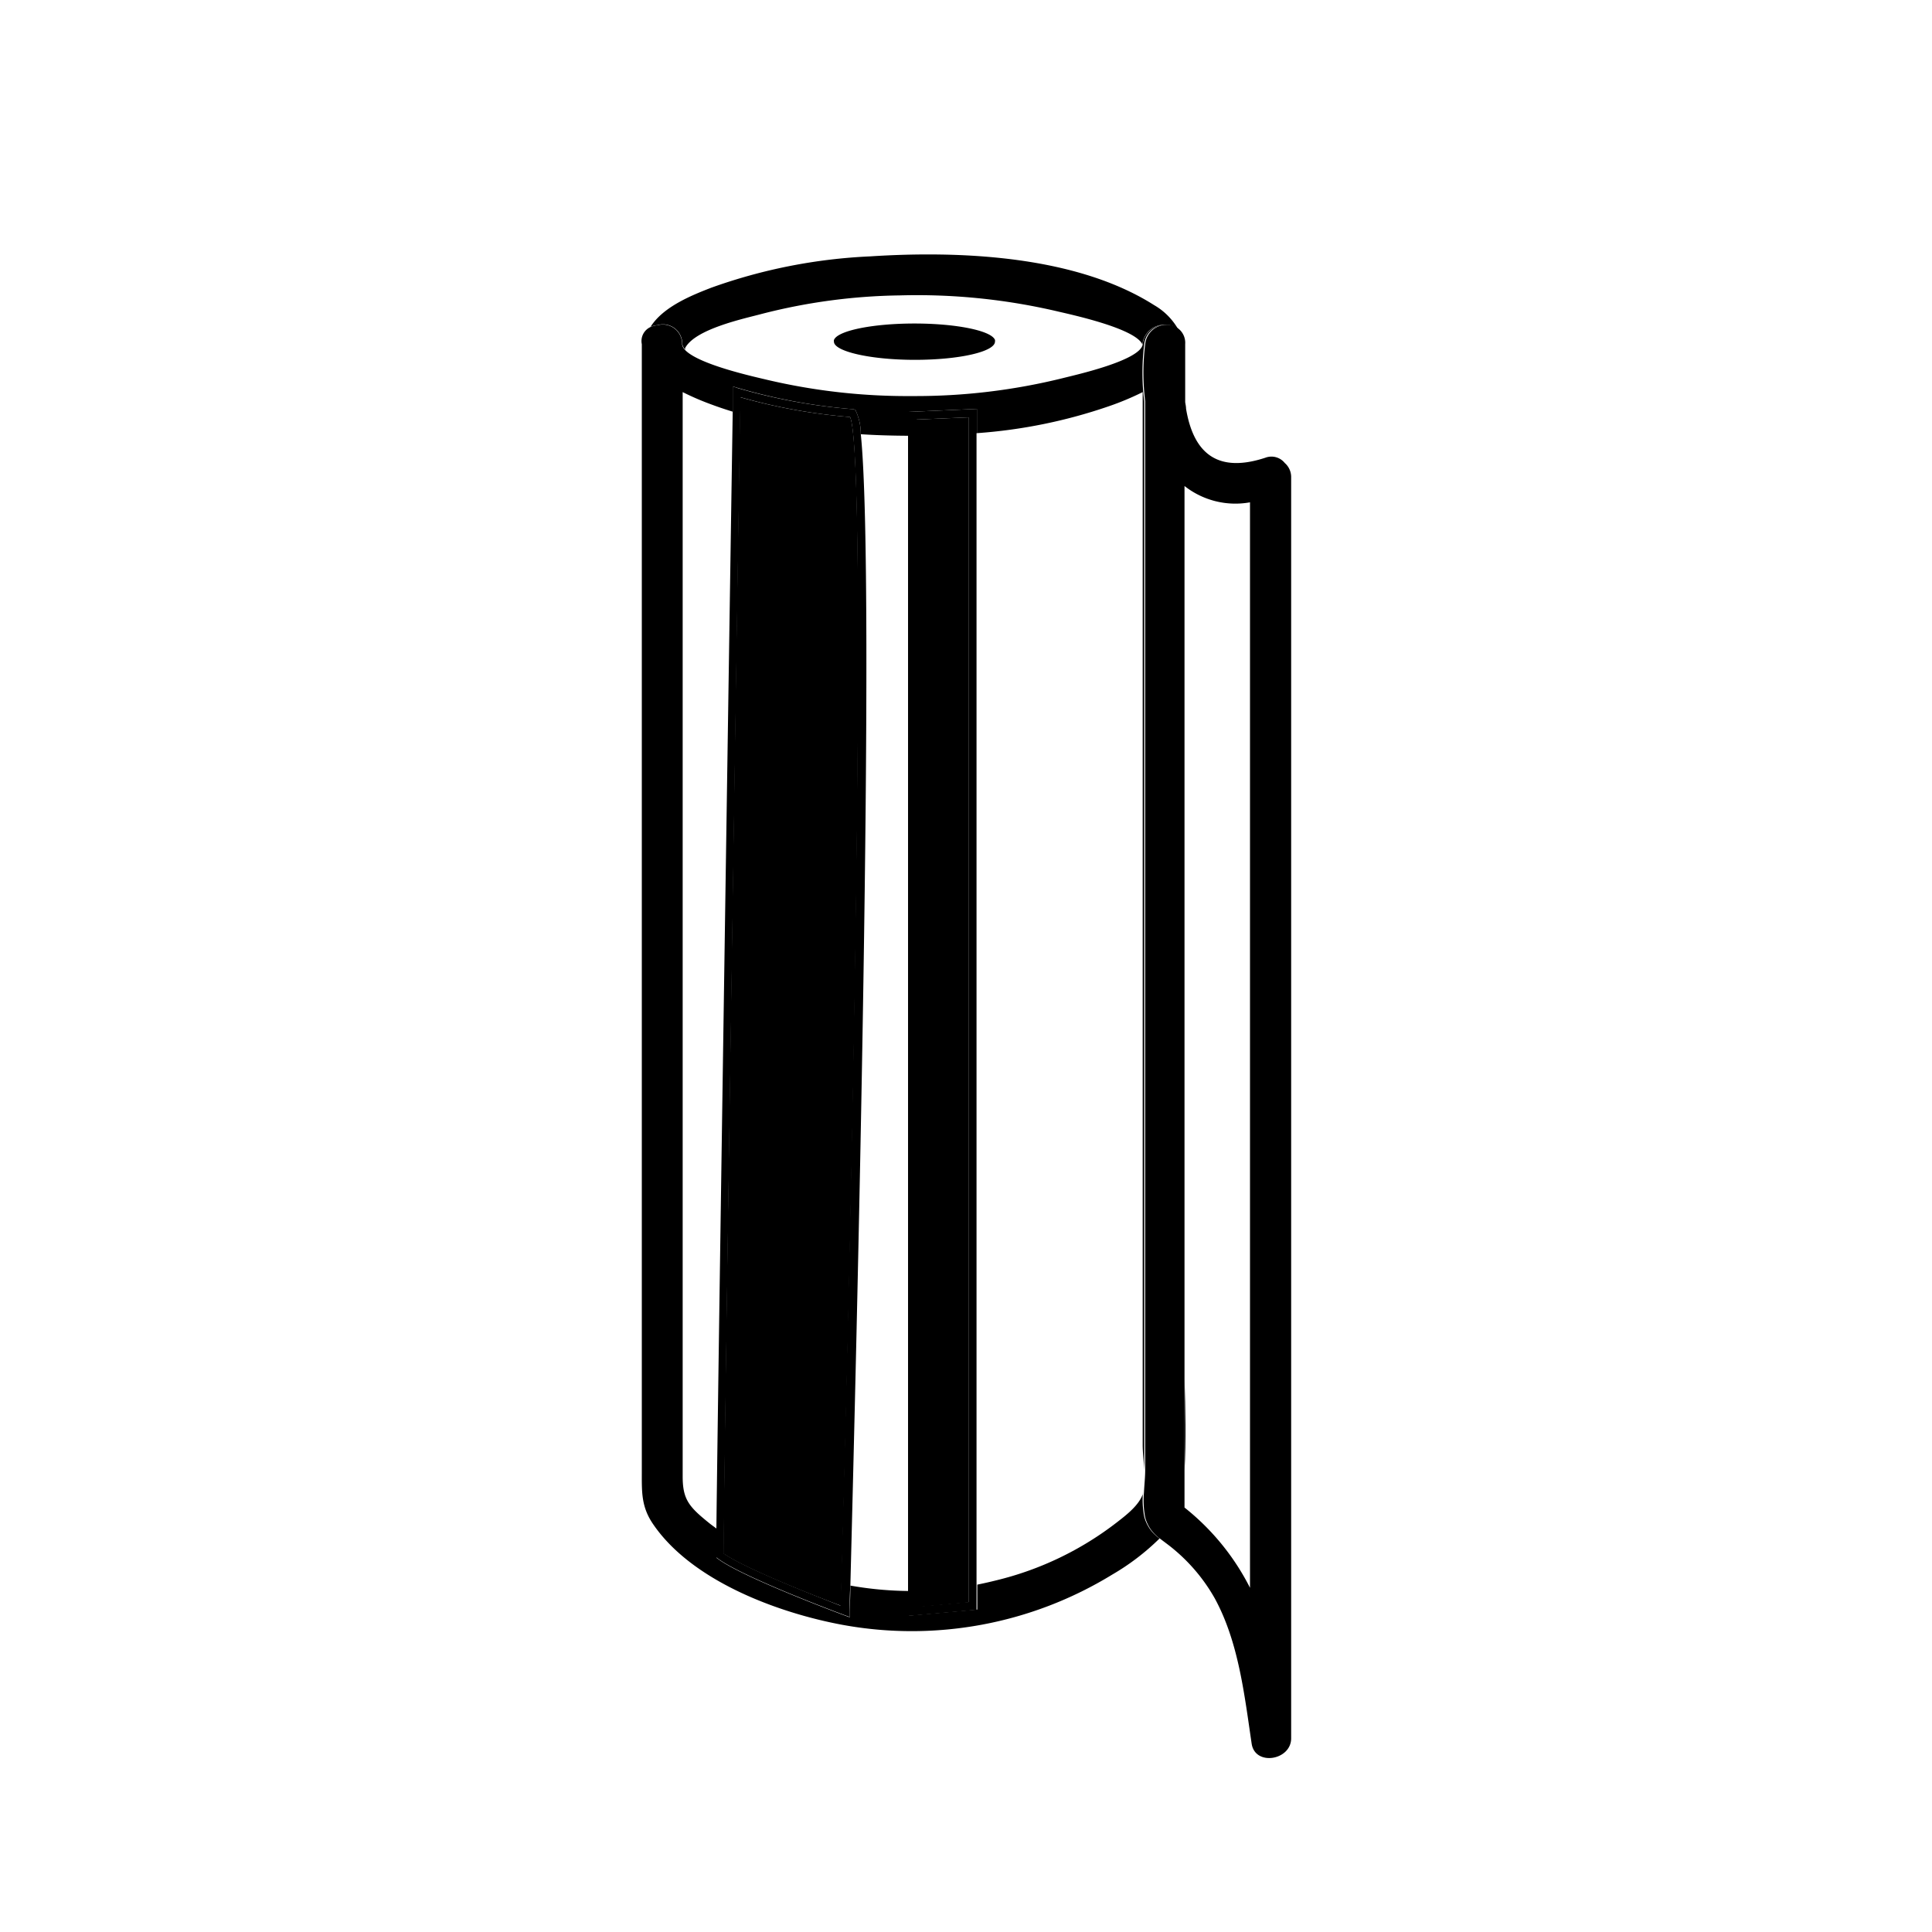
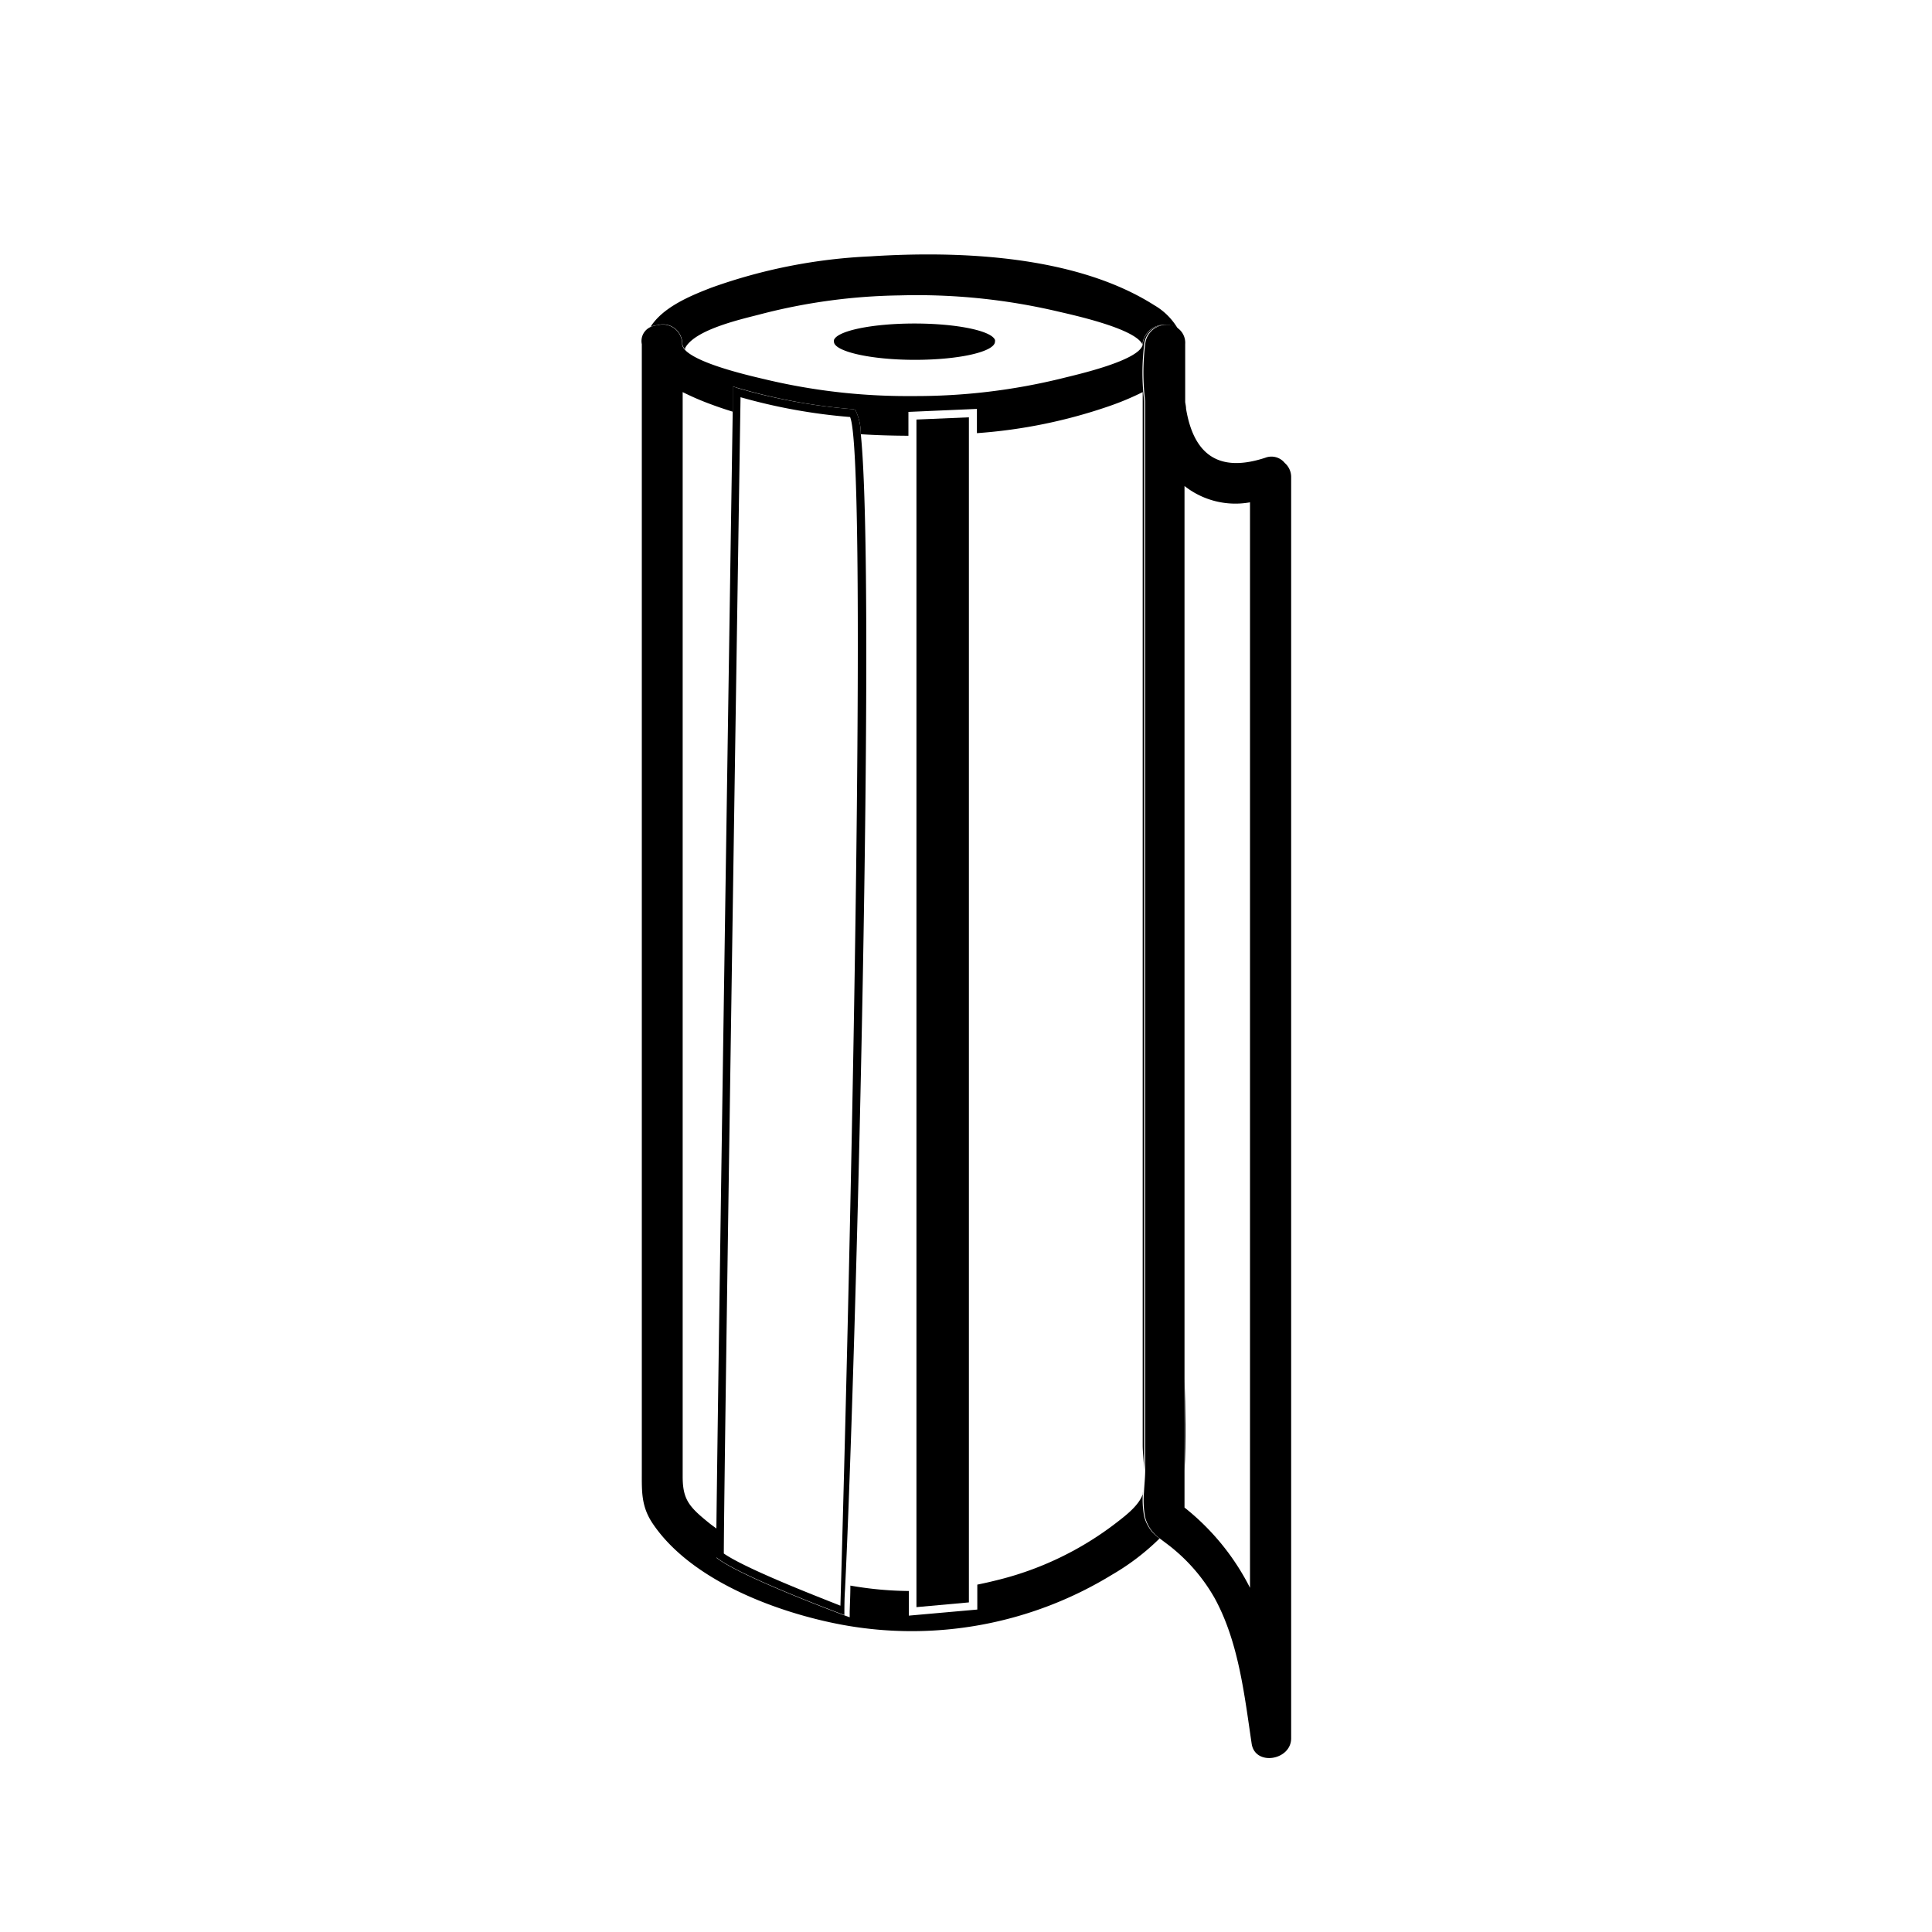
<svg xmlns="http://www.w3.org/2000/svg" id="Layer_1" data-name="Layer 1" viewBox="0 0 200 200">
  <defs>
    <style>.cls-1{fill:none;}.cls-2{fill:#000;}</style>
  </defs>
  <title>Filme-Polietileno copy</title>
  <g id="_Group_" data-name="&lt;Group&gt;">
    <path id="_Path_" data-name="&lt;Path&gt;" class="cls-1" d="M129.4,163.74V52a8.51,8.51,0,0,1-6.78-1.7V142.7c.1,3.2.17,6.42,0,9.57v3.79a25,25,0,0,1,6.78,8.31Z" />
    <path id="_Compound_Path_" data-name="&lt;Compound Path&gt;" class="cls-1" d="M109.4,32.23a63.81,63.81,0,0,0-16.28-1.64A60.34,60.34,0,0,0,78.8,32.51C77,33,71.9,34,70.91,36.06a.87.87,0,0,0,.06.16c1.47,1.53,7.32,2.78,8.51,3.07a63.39,63.39,0,0,0,15,1.67A63.41,63.41,0,0,0,110,39.14c1.25-.32,7.9-1.8,8.25-3.46C117.52,34,110.65,32.53,109.4,32.23Zm-14.73,5c-4.63,0-8.38-.84-8.38-1.88a.42.42,0,0,1,0-.17c.38-1,4-1.71,8.34-1.71s8,.75,8.34,1.71a.42.42,0,0,1,0,.17C103,36.4,99.3,37.24,94.67,37.24Z" />
    <path id="_Path_2" data-name="&lt;Path&gt;" class="cls-2" d="M70.63,35.63a1.11,1.11,0,0,0,.34.59.87.87,0,0,1-.06-.16c1-2,6.14-3.08,7.89-3.55a60.34,60.34,0,0,1,14.33-1.93,63.81,63.81,0,0,1,16.28,1.64c1.25.3,8.11,1.74,8.86,3.45,0,0,0,0,0-.05a2.26,2.26,0,0,1,2.3-2,2,2,0,0,1,1.38.44,6.72,6.72,0,0,0-2.47-2.47c-8.12-5.16-20.15-5.65-29.4-5.05a56,56,0,0,0-16.44,3.24c-2.15.83-5,2-6.3,4.06a2.1,2.1,0,0,1,.72-.18A2,2,0,0,1,70.63,35.63Z" />
    <path id="_Path_3" data-name="&lt;Path&gt;" class="cls-2" d="M94.67,33.49c-4.37,0-8,.75-8.34,1.71a.42.42,0,0,0,0,.17c0,1,3.75,1.88,8.38,1.88S103,36.4,103,35.36a.42.42,0,0,0,0-.17C102.63,34.23,99,33.49,94.67,33.49Z" />
    <path id="_Path_4" data-name="&lt;Path&gt;" class="cls-1" d="M118.29,40.6A28.72,28.72,0,0,1,114.83,42a53.45,53.45,0,0,1-13.7,2.8V164.07q1-.19,1.95-.44a33.12,33.12,0,0,0,12.49-6c.94-.76,2.35-1.82,2.71-3,0,0,0-.1,0-.15,0-.81.12-1.62.13-2.33-.05-.91-.16-1.83-.16-2.57Z" />
    <path id="_Path_5" data-name="&lt;Path&gt;" class="cls-1" d="M75.81,42.62c-.74-.23-1.47-.47-2.19-.74a28,28,0,0,1-3-1.29v112.3c0,2.36.66,3.12,2.71,4.79.25.21.52.39.78.59C74.31,141.29,75.59,56.88,75.81,42.62Z" />
    <path id="_Path_6" data-name="&lt;Path&gt;" class="cls-1" d="M94,45.11c-1.63,0-3.28-.05-4.93-.16,1.57,15.26-.49,96-1.12,119.19a36.6,36.6,0,0,0,6.05.56Z" />
    <path id="_Path_7" data-name="&lt;Path&gt;" class="cls-2" d="M122.62,142.7v9.57C122.79,149.12,122.72,145.9,122.62,142.7Z" />
    <path id="_Path_8" data-name="&lt;Path&gt;" class="cls-2" d="M118.45,157a9.28,9.28,0,0,1-.13-2.55s0,.1,0,.15c-.37,1.21-1.77,2.27-2.71,3a33.12,33.12,0,0,1-12.49,6q-1,.25-1.95.44v2.58l-7.09.63V164.7a36.6,36.6,0,0,1-6.05-.56c0,1-.05,1.92-.07,2.7l0,.58-.55-.2c-.43-.16-10.51-3.92-13.08-5.84l-.17-.12V161c0-.4,0-1.36,0-2.77-.26-.2-.53-.38-.78-.59-2.06-1.66-2.71-2.43-2.71-4.79V40.59a28,28,0,0,0,3,1.29c.72.27,1.45.51,2.19.74l0-2.05V40l.53.16A58.94,58.94,0,0,0,88.2,42.35a.49.49,0,0,1,.37.13,5.76,5.76,0,0,1,.54,2.47c1.65.11,3.3.15,4.93.16V42.64l7.09-.31v2.51a53.45,53.45,0,0,0,13.7-2.8,28.72,28.72,0,0,0,3.46-1.45v109c0,.73.11,1.65.16,2.57,0-.07,0-.14,0-.2V41.55a23.93,23.93,0,0,1,0-5.92,2.23,2.23,0,0,1,2.14-2,2.26,2.26,0,0,0-2.3,2s0,0,0,.05c-.35,1.67-7,3.14-8.25,3.46A63.41,63.41,0,0,1,94.46,41a63.39,63.39,0,0,1-15-1.67c-1.19-.29-7-1.54-8.51-3.07a1.11,1.11,0,0,1-.34-.59,2,2,0,0,0-2.54-2,2.1,2.1,0,0,0-.72.18,1.59,1.59,0,0,0-.91,1.78V152.4c0,2-.07,3.56,1.15,5.35,4,5.91,12.94,9.21,19.61,10.45A39.71,39.71,0,0,0,115.14,163a24.48,24.48,0,0,0,4.9-3.74A3.91,3.91,0,0,1,118.45,157Z" />
-     <path id="_Path_9" data-name="&lt;Path&gt;" class="cls-2" d="M88,43.17a58.61,58.61,0,0,1-11.38-2.05c-.13,8.49-1.71,112.22-1.73,119.7,2.37,1.64,10,4.6,12.16,5.4C88.42,118.37,89.75,47,88,43.17Z" />
-     <path id="_Compound_Path_2" data-name="&lt;Compound Path&gt;" class="cls-2" d="M89.11,44.95a5.76,5.76,0,0,0-.54-2.47.49.49,0,0,0-.37-.13,58.94,58.94,0,0,1-11.82-2.17L75.85,40v.55l0,2.05c-.22,14.26-1.5,98.68-1.69,115.65,0,1.41,0,2.38,0,2.77v.21l.17.12c2.58,1.93,12.66,5.68,13.08,5.84l.55.2,0-.58c0-.78,0-1.69.07-2.7C88.62,141,90.68,60.21,89.11,44.95ZM74.93,160.82c0-7.48,1.6-111.21,1.73-119.7A58.61,58.61,0,0,0,88,43.17c1.7,3.84.37,75.19-1,123.05C85,165.42,77.3,162.46,74.93,160.82Z" />
+     <path id="_Compound_Path_2" data-name="&lt;Compound Path&gt;" class="cls-2" d="M89.11,44.95a5.76,5.76,0,0,0-.54-2.47.49.49,0,0,0-.37-.13,58.94,58.94,0,0,1-11.82-2.17L75.85,40v.55l0,2.05c-.22,14.26-1.5,98.68-1.69,115.65,0,1.41,0,2.38,0,2.77v.21l.17.12c2.58,1.93,12.66,5.68,13.08,5.84c0-.78,0-1.69.07-2.7C88.62,141,90.68,60.21,89.11,44.95ZM74.93,160.82c0-7.48,1.6-111.21,1.73-119.7A58.61,58.61,0,0,0,88,43.17c1.7,3.84.37,75.19-1,123.05C85,165.42,77.3,162.46,74.93,160.82Z" />
    <polygon id="_Path_10" data-name="&lt;Path&gt;" class="cls-2" points="100.3 43.2 94.87 43.43 94.87 166.37 100.3 165.88 100.3 43.2" />
-     <path id="_Compound_Path_3" data-name="&lt;Compound Path&gt;" class="cls-2" d="M101.13,44.84V42.33L94,42.64V167.28l7.09-.63V44.84Zm-.83,121-5.42.48V43.43l5.42-.23Z" />
    <path id="_Compound_Path_4" data-name="&lt;Compound Path&gt;" class="cls-2" d="M133,47.93a1.77,1.77,0,0,0-2-.55c-4.79,1.58-7.42-.26-8.22-5.07,0-.23-.06-.46-.09-.69v-6a1.87,1.87,0,0,0-2-2,2.23,2.23,0,0,0-2.14,2,23.93,23.93,0,0,0,0,5.92V152c0,.07,0,.14,0,.2,0,.71-.09,1.52-.13,2.33a9.28,9.28,0,0,0,.13,2.55,3.91,3.91,0,0,0,1.59,2.24c.45.35.95.7,1.44,1.12a18.34,18.34,0,0,1,4.16,5c2.48,4.53,3.08,10,3.83,15.06.35,2.36,4.09,1.73,4.09-.55V49.38A1.92,1.92,0,0,0,133,47.93ZM122.62,156.06V50.31A8.51,8.51,0,0,0,129.4,52V164.37A25,25,0,0,0,122.62,156.06Z" />
  </g>
</svg>